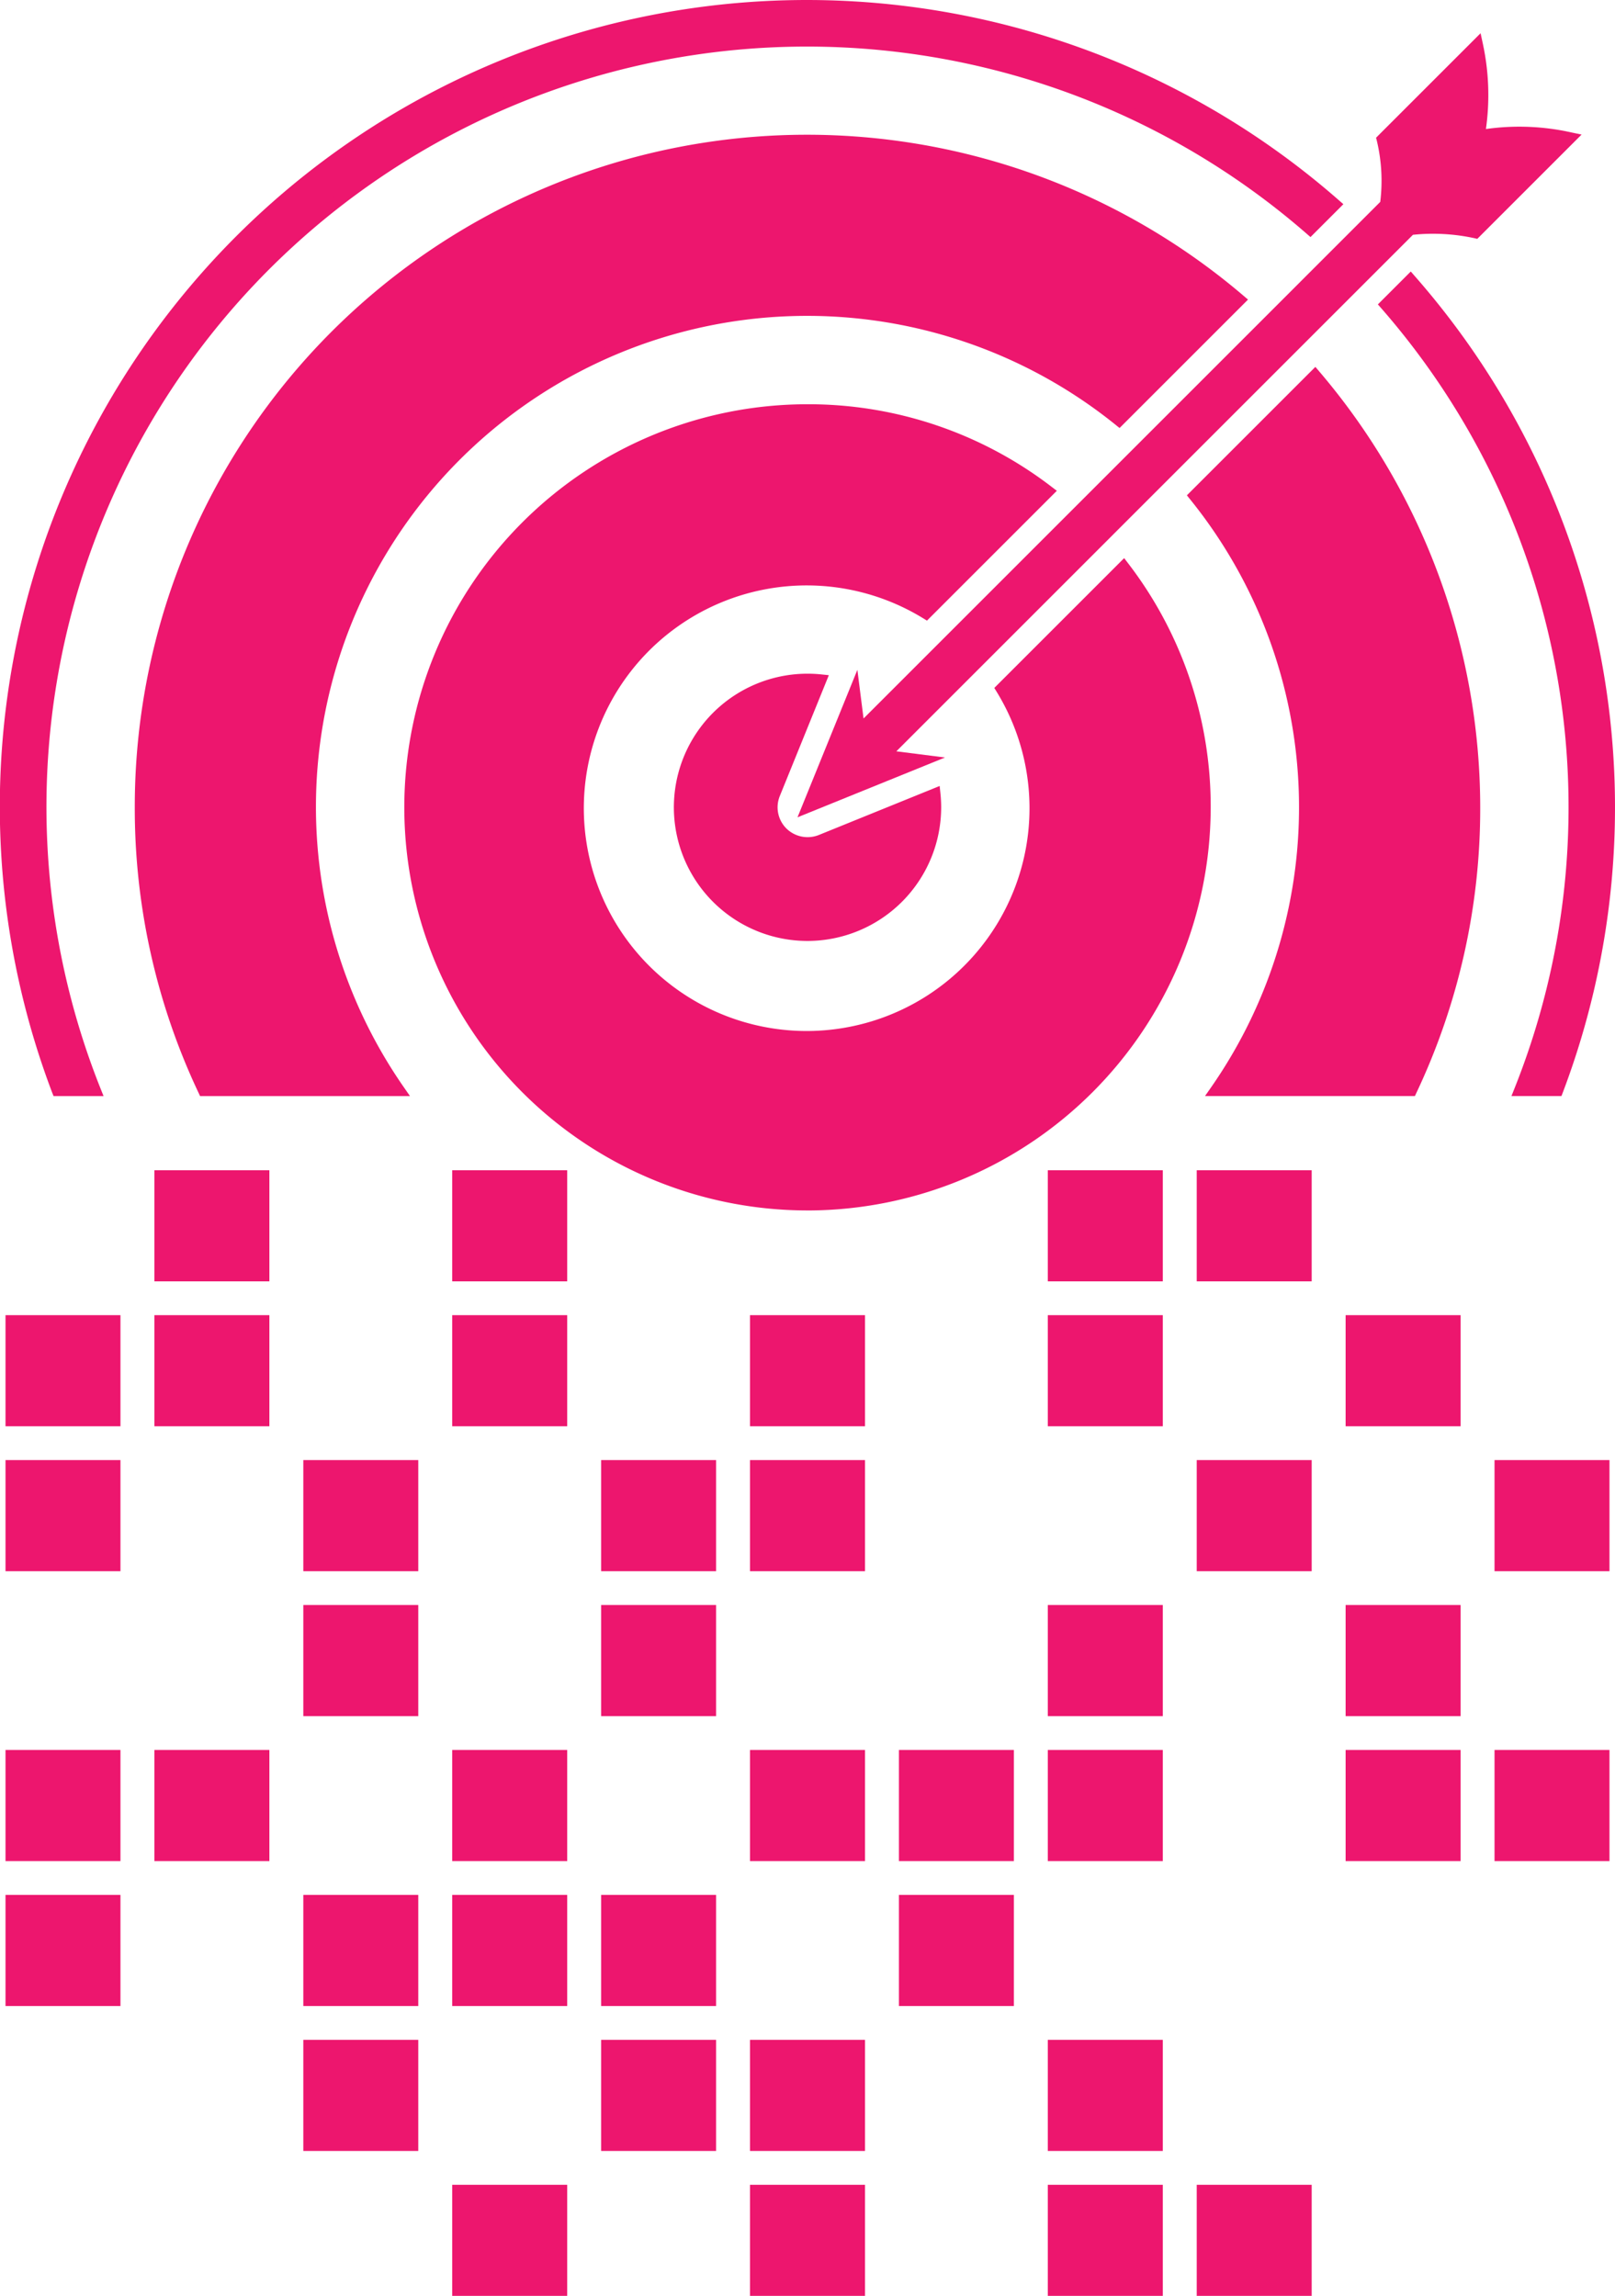
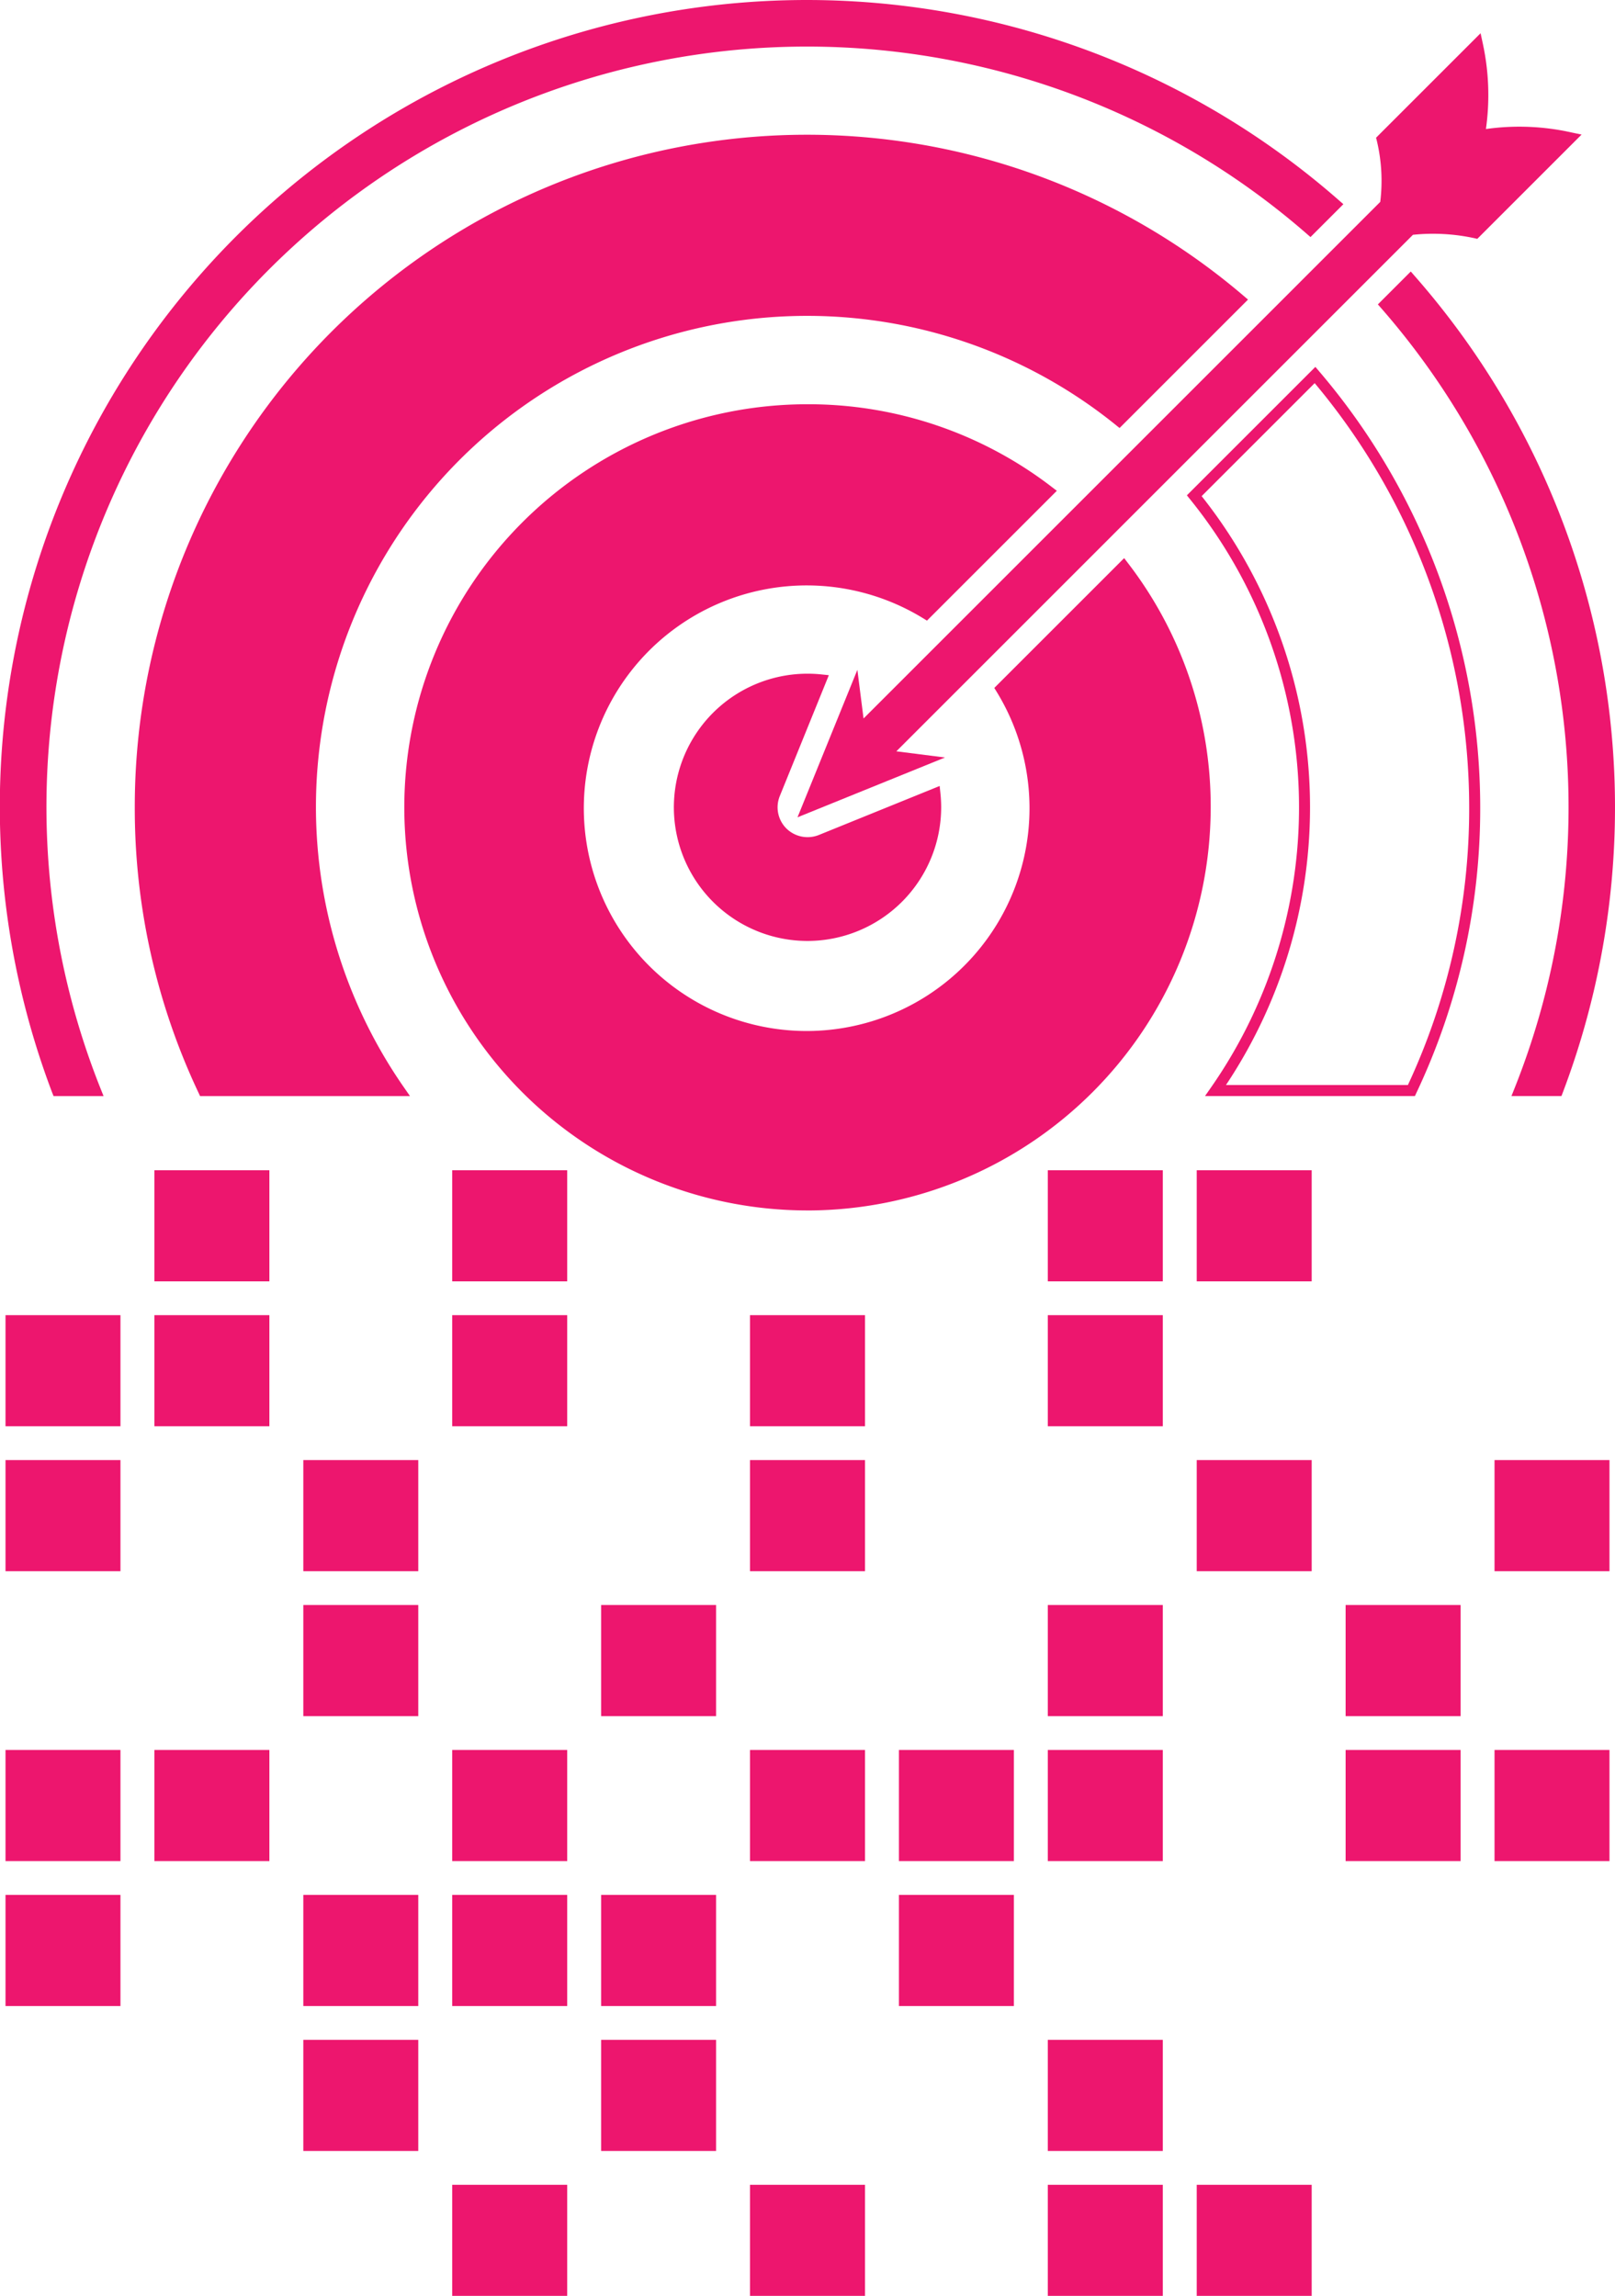
<svg xmlns="http://www.w3.org/2000/svg" id="Group_2182" data-name="Group 2182" width="114.158" height="162.324" viewBox="0 0 114.158 162.324">
  <defs>
    <clipPath id="clip-path">
      <rect id="Rectangle_1281" data-name="Rectangle 1281" width="114.158" height="162.324" fill="#ed166e" />
    </clipPath>
  </defs>
  <rect id="Rectangle_1240" data-name="Rectangle 1240" width="8.126" height="7.857" transform="translate(10.915 82.738)" fill="#ed166e" />
  <rect id="Rectangle_1241" data-name="Rectangle 1241" width="8.126" height="7.857" transform="translate(31.966 82.738)" fill="#ed166e" />
  <rect id="Rectangle_1242" data-name="Rectangle 1242" width="8.126" height="7.857" transform="translate(74.066 82.738)" fill="#ed166e" />
  <rect id="Rectangle_1243" data-name="Rectangle 1243" width="8.126" height="7.857" transform="translate(84.592 82.738)" fill="#ed166e" />
  <rect id="Rectangle_1244" data-name="Rectangle 1244" width="8.126" height="7.857" transform="translate(0.389 92.985)" fill="#ed166e" />
  <rect id="Rectangle_1245" data-name="Rectangle 1245" width="8.126" height="7.857" transform="translate(10.915 92.985)" fill="#ed166e" />
  <rect id="Rectangle_1246" data-name="Rectangle 1246" width="8.126" height="7.857" transform="translate(31.966 92.985)" fill="#ed166e" />
  <rect id="Rectangle_1247" data-name="Rectangle 1247" width="8.126" height="7.857" transform="translate(53.016 92.985)" fill="#ed166e" />
  <rect id="Rectangle_1248" data-name="Rectangle 1248" width="8.126" height="7.857" transform="translate(74.066 92.985)" fill="#ed166e" />
-   <rect id="Rectangle_1249" data-name="Rectangle 1249" width="8.126" height="7.857" transform="translate(95.117 92.985)" fill="#ed166e" />
  <rect id="Rectangle_1250" data-name="Rectangle 1250" width="8.126" height="7.857" transform="translate(0.389 103.231)" fill="#ed166e" />
  <rect id="Rectangle_1251" data-name="Rectangle 1251" width="8.126" height="7.857" transform="translate(21.44 103.231)" fill="#ed166e" />
-   <rect id="Rectangle_1252" data-name="Rectangle 1252" width="8.126" height="7.857" transform="translate(42.491 103.231)" fill="#ed166e" />
  <rect id="Rectangle_1253" data-name="Rectangle 1253" width="8.126" height="7.857" transform="translate(53.016 103.231)" fill="#ed166e" />
  <rect id="Rectangle_1254" data-name="Rectangle 1254" width="8.126" height="7.857" transform="translate(84.592 103.231)" fill="#ed166e" />
  <rect id="Rectangle_1255" data-name="Rectangle 1255" width="8.126" height="7.857" transform="translate(105.642 103.231)" fill="#ed166e" />
  <rect id="Rectangle_1256" data-name="Rectangle 1256" width="8.126" height="7.857" transform="translate(21.44 113.479)" fill="#ed166e" />
  <rect id="Rectangle_1257" data-name="Rectangle 1257" width="8.126" height="7.857" transform="translate(42.491 113.479)" fill="#ed166e" />
  <rect id="Rectangle_1258" data-name="Rectangle 1258" width="8.126" height="7.857" transform="translate(74.066 113.479)" fill="#ed166e" />
  <rect id="Rectangle_1259" data-name="Rectangle 1259" width="8.126" height="7.857" transform="translate(95.117 113.479)" fill="#ed166e" />
  <rect id="Rectangle_1260" data-name="Rectangle 1260" width="8.126" height="7.857" transform="translate(0.389 123.726)" fill="#ed166e" />
  <rect id="Rectangle_1261" data-name="Rectangle 1261" width="8.126" height="7.857" transform="translate(10.915 123.726)" fill="#ed166e" />
  <rect id="Rectangle_1262" data-name="Rectangle 1262" width="8.126" height="7.857" transform="translate(31.966 123.726)" fill="#ed166e" />
  <rect id="Rectangle_1263" data-name="Rectangle 1263" width="8.126" height="7.857" transform="translate(53.016 123.726)" fill="#ed166e" />
  <rect id="Rectangle_1264" data-name="Rectangle 1264" width="8.126" height="7.857" transform="translate(63.541 123.726)" fill="#ed166e" />
  <rect id="Rectangle_1265" data-name="Rectangle 1265" width="8.126" height="7.857" transform="translate(74.066 123.726)" fill="#ed166e" />
  <rect id="Rectangle_1266" data-name="Rectangle 1266" width="8.126" height="7.857" transform="translate(95.117 123.726)" fill="#ed166e" />
  <rect id="Rectangle_1267" data-name="Rectangle 1267" width="8.126" height="7.857" transform="translate(105.642 123.726)" fill="#ed166e" />
  <rect id="Rectangle_1268" data-name="Rectangle 1268" width="8.126" height="7.857" transform="translate(0.389 133.973)" fill="#ed166e" />
  <rect id="Rectangle_1269" data-name="Rectangle 1269" width="8.126" height="7.857" transform="translate(21.44 133.973)" fill="#ed166e" />
  <rect id="Rectangle_1270" data-name="Rectangle 1270" width="8.126" height="7.857" transform="translate(31.966 133.973)" fill="#ed166e" />
  <rect id="Rectangle_1271" data-name="Rectangle 1271" width="8.126" height="7.857" transform="translate(42.491 133.973)" fill="#ed166e" />
  <rect id="Rectangle_1272" data-name="Rectangle 1272" width="8.126" height="7.857" transform="translate(63.541 133.973)" fill="#ed166e" />
  <rect id="Rectangle_1273" data-name="Rectangle 1273" width="8.126" height="7.857" transform="translate(21.44 144.221)" fill="#ed166e" />
  <rect id="Rectangle_1274" data-name="Rectangle 1274" width="8.126" height="7.857" transform="translate(42.491 144.221)" fill="#ed166e" />
-   <rect id="Rectangle_1275" data-name="Rectangle 1275" width="8.126" height="7.857" transform="translate(53.016 144.221)" fill="#ed166e" />
  <rect id="Rectangle_1276" data-name="Rectangle 1276" width="8.126" height="7.857" transform="translate(74.066 144.221)" fill="#ed166e" />
  <rect id="Rectangle_1277" data-name="Rectangle 1277" width="8.126" height="7.857" transform="translate(31.966 154.468)" fill="#ed166e" />
  <rect id="Rectangle_1278" data-name="Rectangle 1278" width="8.126" height="7.857" transform="translate(53.016 154.468)" fill="#ed166e" />
  <rect id="Rectangle_1279" data-name="Rectangle 1279" width="8.126" height="7.857" transform="translate(74.066 154.468)" fill="#ed166e" />
  <rect id="Rectangle_1280" data-name="Rectangle 1280" width="8.126" height="7.857" transform="translate(84.592 154.468)" fill="#ed166e" />
  <g id="Group_2167" data-name="Group 2167">
    <g id="Group_2166" data-name="Group 2166" clip-path="url(#clip-path)">
      <path id="Path_2322" data-name="Path 2322" d="M75.508,49.781l5.04-5.04.893-.893.89-.89a28.144,28.144,0,1,0,5.31,5.309l-.891.891-.893.893-5.041,5.041L79.9,56l-.91.91a16.14,16.14,0,1,1-5.309-5.31l.91-.91Z" transform="translate(-8.22 -8.22)" fill="#ed166e" />
      <path id="Path_2323" data-name="Path 2323" d="M65.188,93.69a28.5,28.5,0,0,1,0-57,28.212,28.212,0,0,1,17.27,5.849l.354.27-9.179,9.18-.262-.161a15.752,15.752,0,1,0,5.182,5.182l-.161-.262,9.179-9.179.27.354a28.215,28.215,0,0,1,5.848,17.269,28.533,28.533,0,0,1-28.5,28.5m0-56.223A27.722,27.722,0,1,0,92.91,65.189a27.428,27.428,0,0,0-5.421-16.44l-8.114,8.114A16.536,16.536,0,1,1,73.514,51l8.114-8.114a27.418,27.418,0,0,0-16.44-5.422" transform="translate(-8.109 -8.109)" fill="#ed166e" />
      <path id="Path_2324" data-name="Path 2324" d="M70.662,64.152l.5-1.231.5-1.224a9.162,9.162,0,0,0-.952-.051,9.063,9.063,0,1,0,9.007,8.107l-1.224.5-1.231.5-5.612,2.276a2.5,2.5,0,0,1-3.26-3.26Z" transform="translate(-13.626 -13.626)" fill="#ed166e" />
      <path id="Path_2325" data-name="Path 2325" d="M70.594,80.044A9.448,9.448,0,1,1,71.586,61.2l.516.054L68.635,69.8A2.112,2.112,0,0,0,69.1,72.09a2.137,2.137,0,0,0,2.29.464l8.546-3.467.054.516a9.7,9.7,0,0,1,.053.992,9.46,9.46,0,0,1-9.448,9.449m0-18.118A8.669,8.669,0,1,0,79.263,70.6q0-.2-.009-.39l-7.572,3.071a2.923,2.923,0,0,1-3.133-.635,2.884,2.884,0,0,1-.634-3.132l3.071-7.573c-.129-.006-.26-.009-.391-.009" transform="translate(-13.515 -13.516)" fill="#ed166e" />
      <path id="Path_2326" data-name="Path 2326" d="M135.2,82.714h2.691a56.534,56.534,0,0,0-10.4-57.339l-.869.869-.9.905A54.014,54.014,0,0,1,135.2,82.714" transform="translate(-27.788 -5.609)" fill="#ed166e" />
      <path id="Path_2327" data-name="Path 2327" d="M138.01,82.941h-3.535l.213-.534a53.622,53.622,0,0,0-9.415-55.165l-.239-.273,2.325-2.326.273.314A56.924,56.924,0,0,1,138.106,82.69Zm-2.388-.779h1.849A56.145,56.145,0,0,0,127.32,25.783L126.1,27.006a54.4,54.4,0,0,1,9.524,55.157" transform="translate(-27.637 -5.447)" fill="#ed166e" />
      <path id="Path_2328" data-name="Path 2328" d="M6.855,77.216A54.145,54.145,0,0,1,92.73,16.34l.905-.9.869-.869A56.656,56.656,0,0,0,4.164,77.216Z" transform="translate(-0.111 -0.111)" fill="#ed166e" />
      <path id="Path_2329" data-name="Path 2329" d="M7.32,77.495H3.785l-.1-.252a57.04,57.04,0,0,1,90.96-63.08l.313.274-2.324,2.324-.274-.238A53.758,53.758,0,0,0,7.106,76.96Zm-3-.779H6.173A54.535,54.535,0,0,1,92.6,15.7l1.222-1.221a56.267,56.267,0,0,0-89.5,62.239" transform="translate(0 0)" fill="#ed166e" />
-       <path id="Path_2330" data-name="Path 2330" d="M109.265,41.682l-.89.89a35.031,35.031,0,0,1,1.5,42.056h13.844a47.031,47.031,0,0,0-6.813-50.59l-.886.886-.886.886-4.98,4.98Z" transform="translate(-23.955 -7.524)" fill="#ed166e" />
      <path id="Path_2331" data-name="Path 2331" d="M123.82,84.855H108.984l.426-.612a34.64,34.64,0,0,0-1.488-41.588l-.22-.273,9.081-9.081.274.321a47.532,47.532,0,0,1,11.38,30.818,47.022,47.022,0,0,1-4.513,20.192Zm-13.355-.779h12.859a46.242,46.242,0,0,0,4.333-19.636,46.746,46.746,0,0,0-10.922-29.99l-7.989,7.989a35.417,35.417,0,0,1,1.718,41.637" transform="translate(-23.806 -7.361)" fill="#ed166e" />
      <path id="Path_2332" data-name="Path 2332" d="M31.048,79.919A35.108,35.108,0,0,1,81.924,32.553l.89-.89.89-.891,4.981-4.98.886-.886.886-.886A47.134,47.134,0,0,0,17.2,79.919Z" transform="translate(-2.814 -2.814)" fill="#ed166e" />
      <path id="Path_2333" data-name="Path 2333" d="M31.683,80.2H16.847l-.105-.224A47.043,47.043,0,0,1,12.23,59.783,47.515,47.515,0,0,1,90.6,23.611l.321.273-9.08,9.081-.273-.22a34.718,34.718,0,0,0-50.311,46.84Zm-14.341-.779H30.2a35.5,35.5,0,0,1,51.583-47.5l7.988-7.988a46.735,46.735,0,0,0-76.764,35.85,46.253,46.253,0,0,0,4.333,19.636" transform="translate(-2.703 -2.703)" fill="#ed166e" />
      <path id="Path_2334" data-name="Path 2334" d="M127.212,10.638a18.035,18.035,0,0,0-3.709-.406,14.314,14.314,0,0,0-2.748.259,16.479,16.479,0,0,0-.133-6.471l-.829.83-1.137,1.136-.829.83L116.69,7.951l-.829.829h0l-1.137,1.137-.828.827a12.716,12.716,0,0,1,.235,4.6l-1.7,1.7-.866.866-.9.9L105.7,23.771l-.885.884-.885.885L98.971,30.5l-.885.885-.884.884-4.964,4.964-.885.885-.885.886-4.975,4.975-.893.893-.885.885-4.989,4.99-.893.893-.883.883-.2-1.537L76.6,49.774l-.391.964-.47,1.159-2.462,6.071,6.071-2.462,1.159-.47.964-.391-1.215-.154-1.535-.2.883-.883.893-.893,4.99-4.99.885-.885.893-.893,4.975-4.975.885-.886.885-.885,4.964-4.964.884-.884.885-.885,4.964-4.964.885-.885.885-.884,4.964-4.964.9-.9.866-.866,1.69-1.691a15.6,15.6,0,0,1,1.629-.087,13.567,13.567,0,0,1,2.975.32l.353-.353,6.059-6.059Z" transform="translate(-16.197 -0.889)" fill="#ed166e" />
      <path id="Path_2335" data-name="Path 2335" d="M72.368,58.453,76.6,48.027l.437,3.439L113.56,14.941a12.245,12.245,0,0,0-.241-4.322l-.055-.215,7.388-7.388.151.7a17.169,17.169,0,0,1,.227,6.074,16.892,16.892,0,0,1,6.062.245l.7.147-7.371,7.372-.209-.047a13.763,13.763,0,0,0-4.341-.239L79.355,53.787l3.44.437ZM76.2,51.077,73.782,57.04l5.961-2.418-2.062-.263,37.837-37.837.136-.015a14.7,14.7,0,0,1,4.52.195l6.042-6.042a15.408,15.408,0,0,0-5.588-.009l-.563.109.106-.564a15.984,15.984,0,0,0,.007-5.6l-6.052,6.052a13.3,13.3,0,0,1,.193,4.52l-.016.136L76.462,53.139Z" transform="translate(-15.996 -0.667)" fill="#ed166e" />
    </g>
  </g>
</svg>